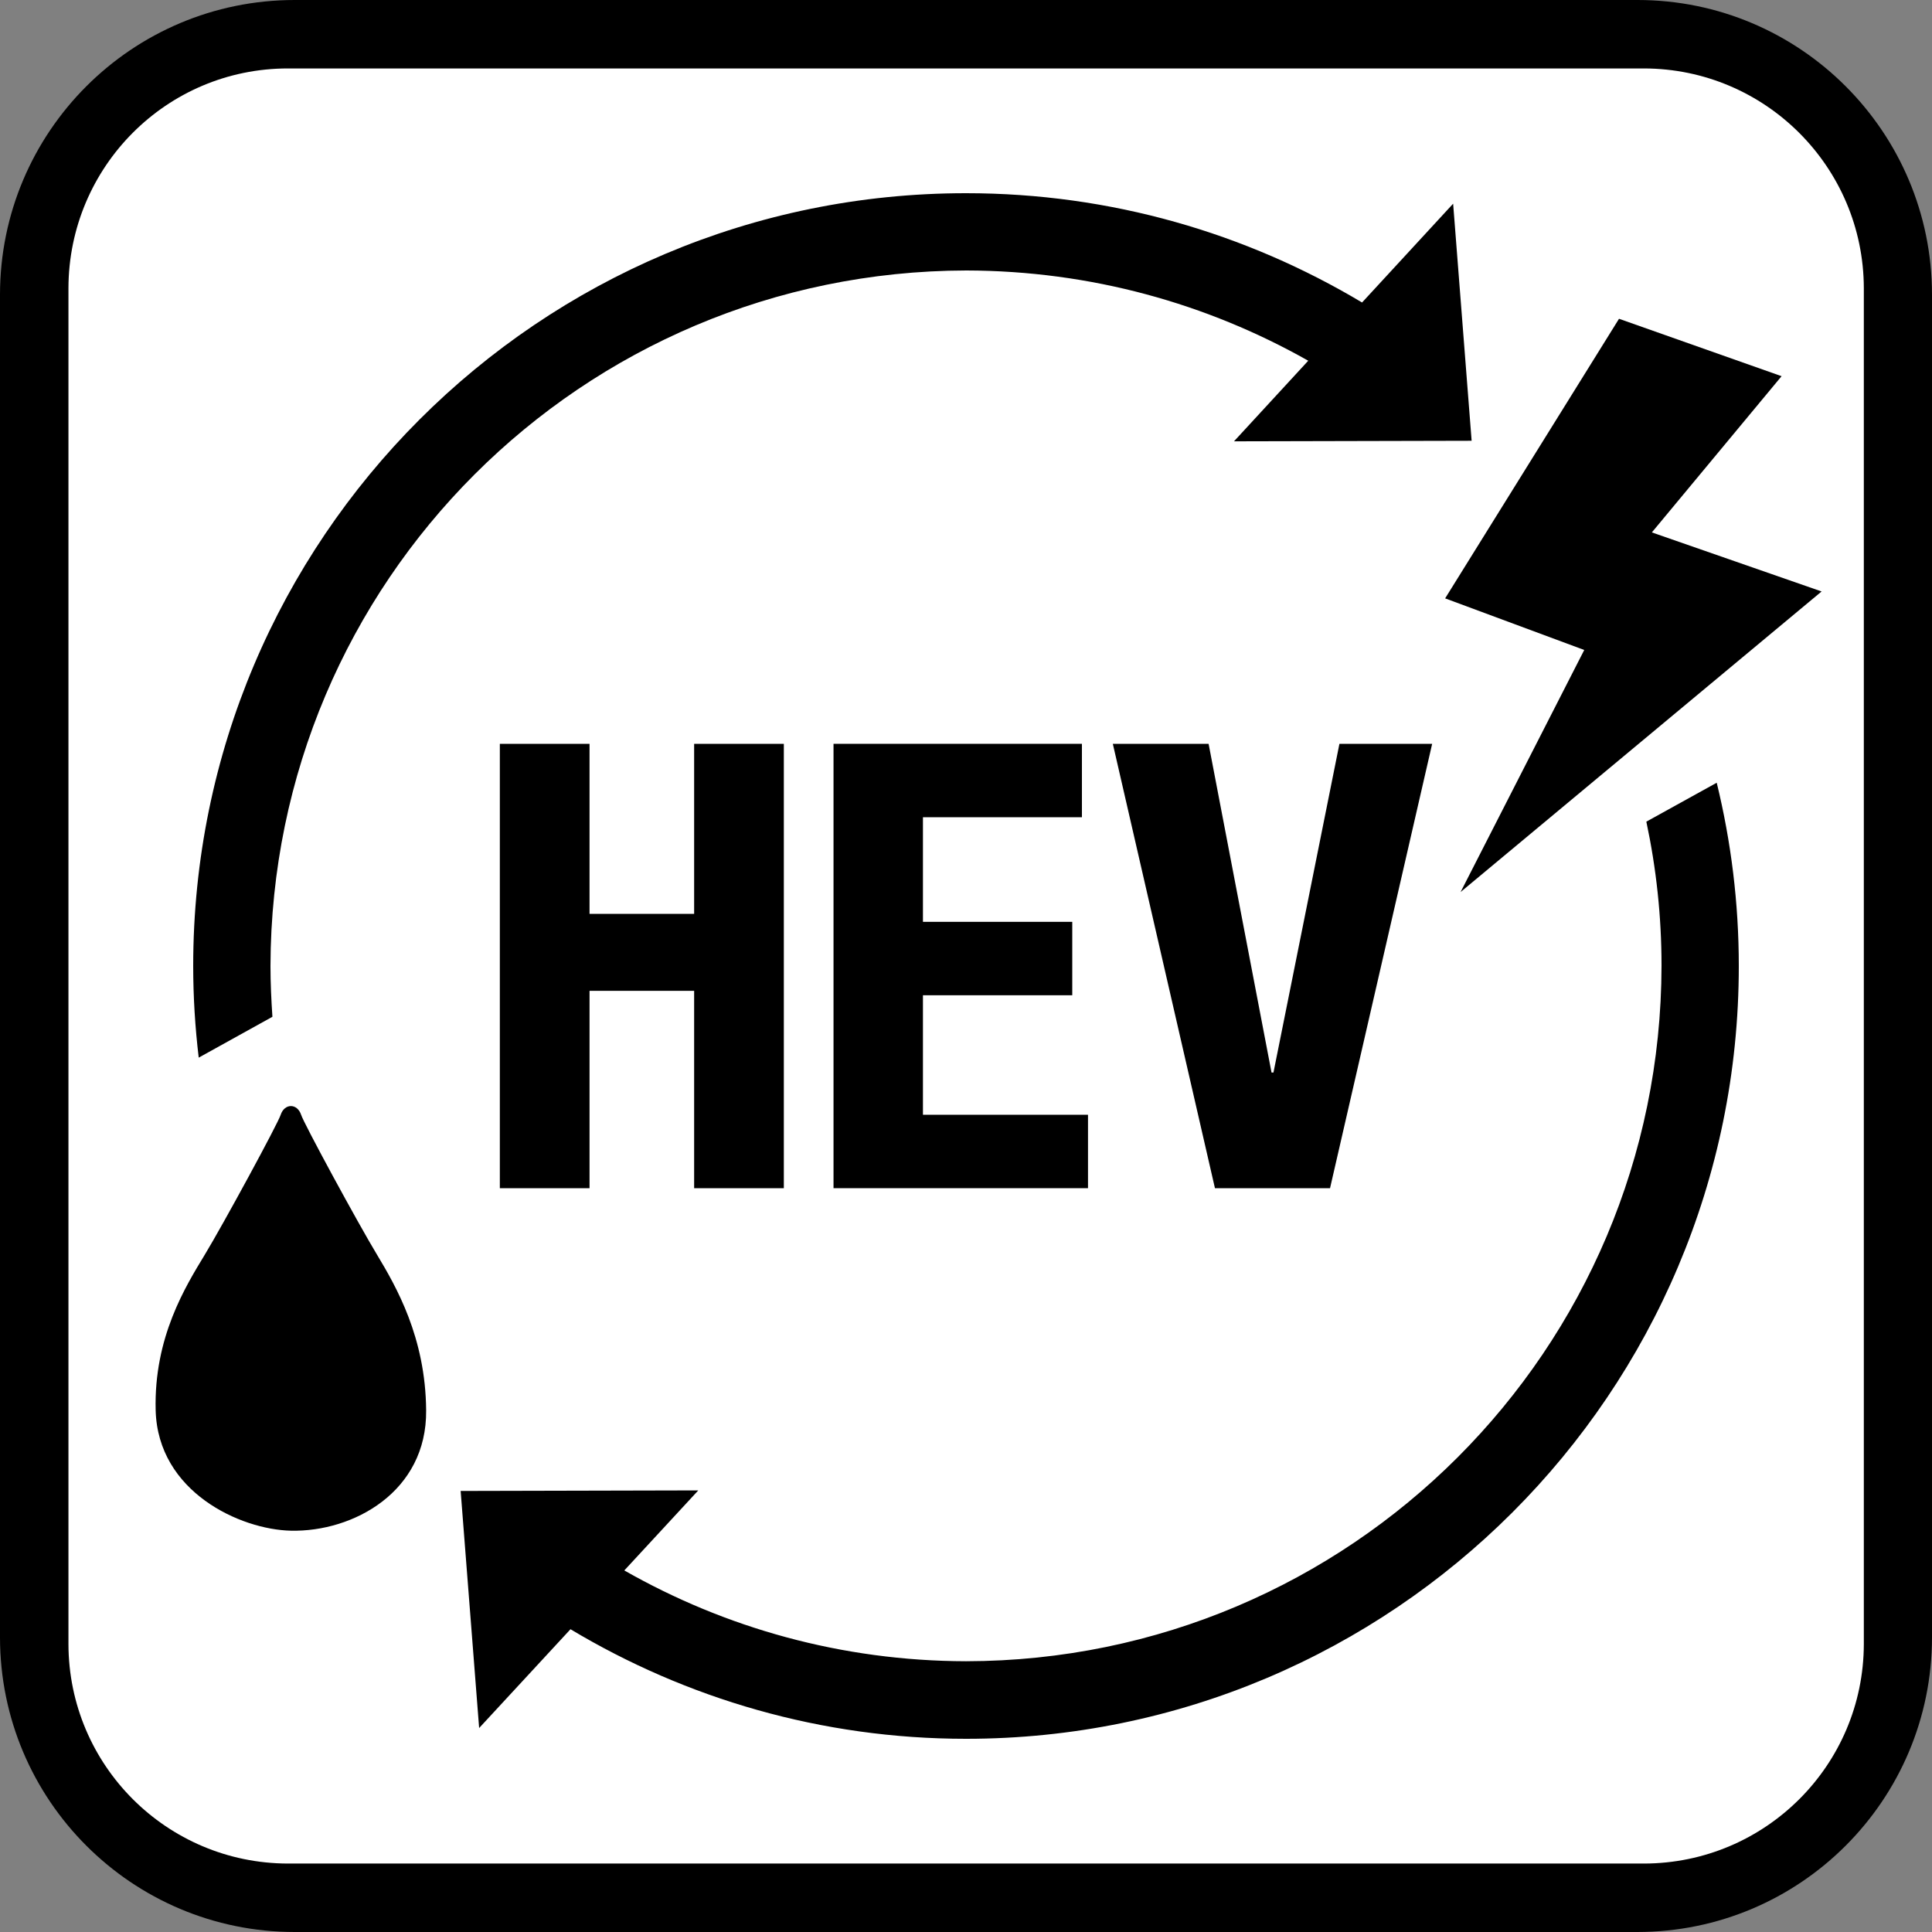
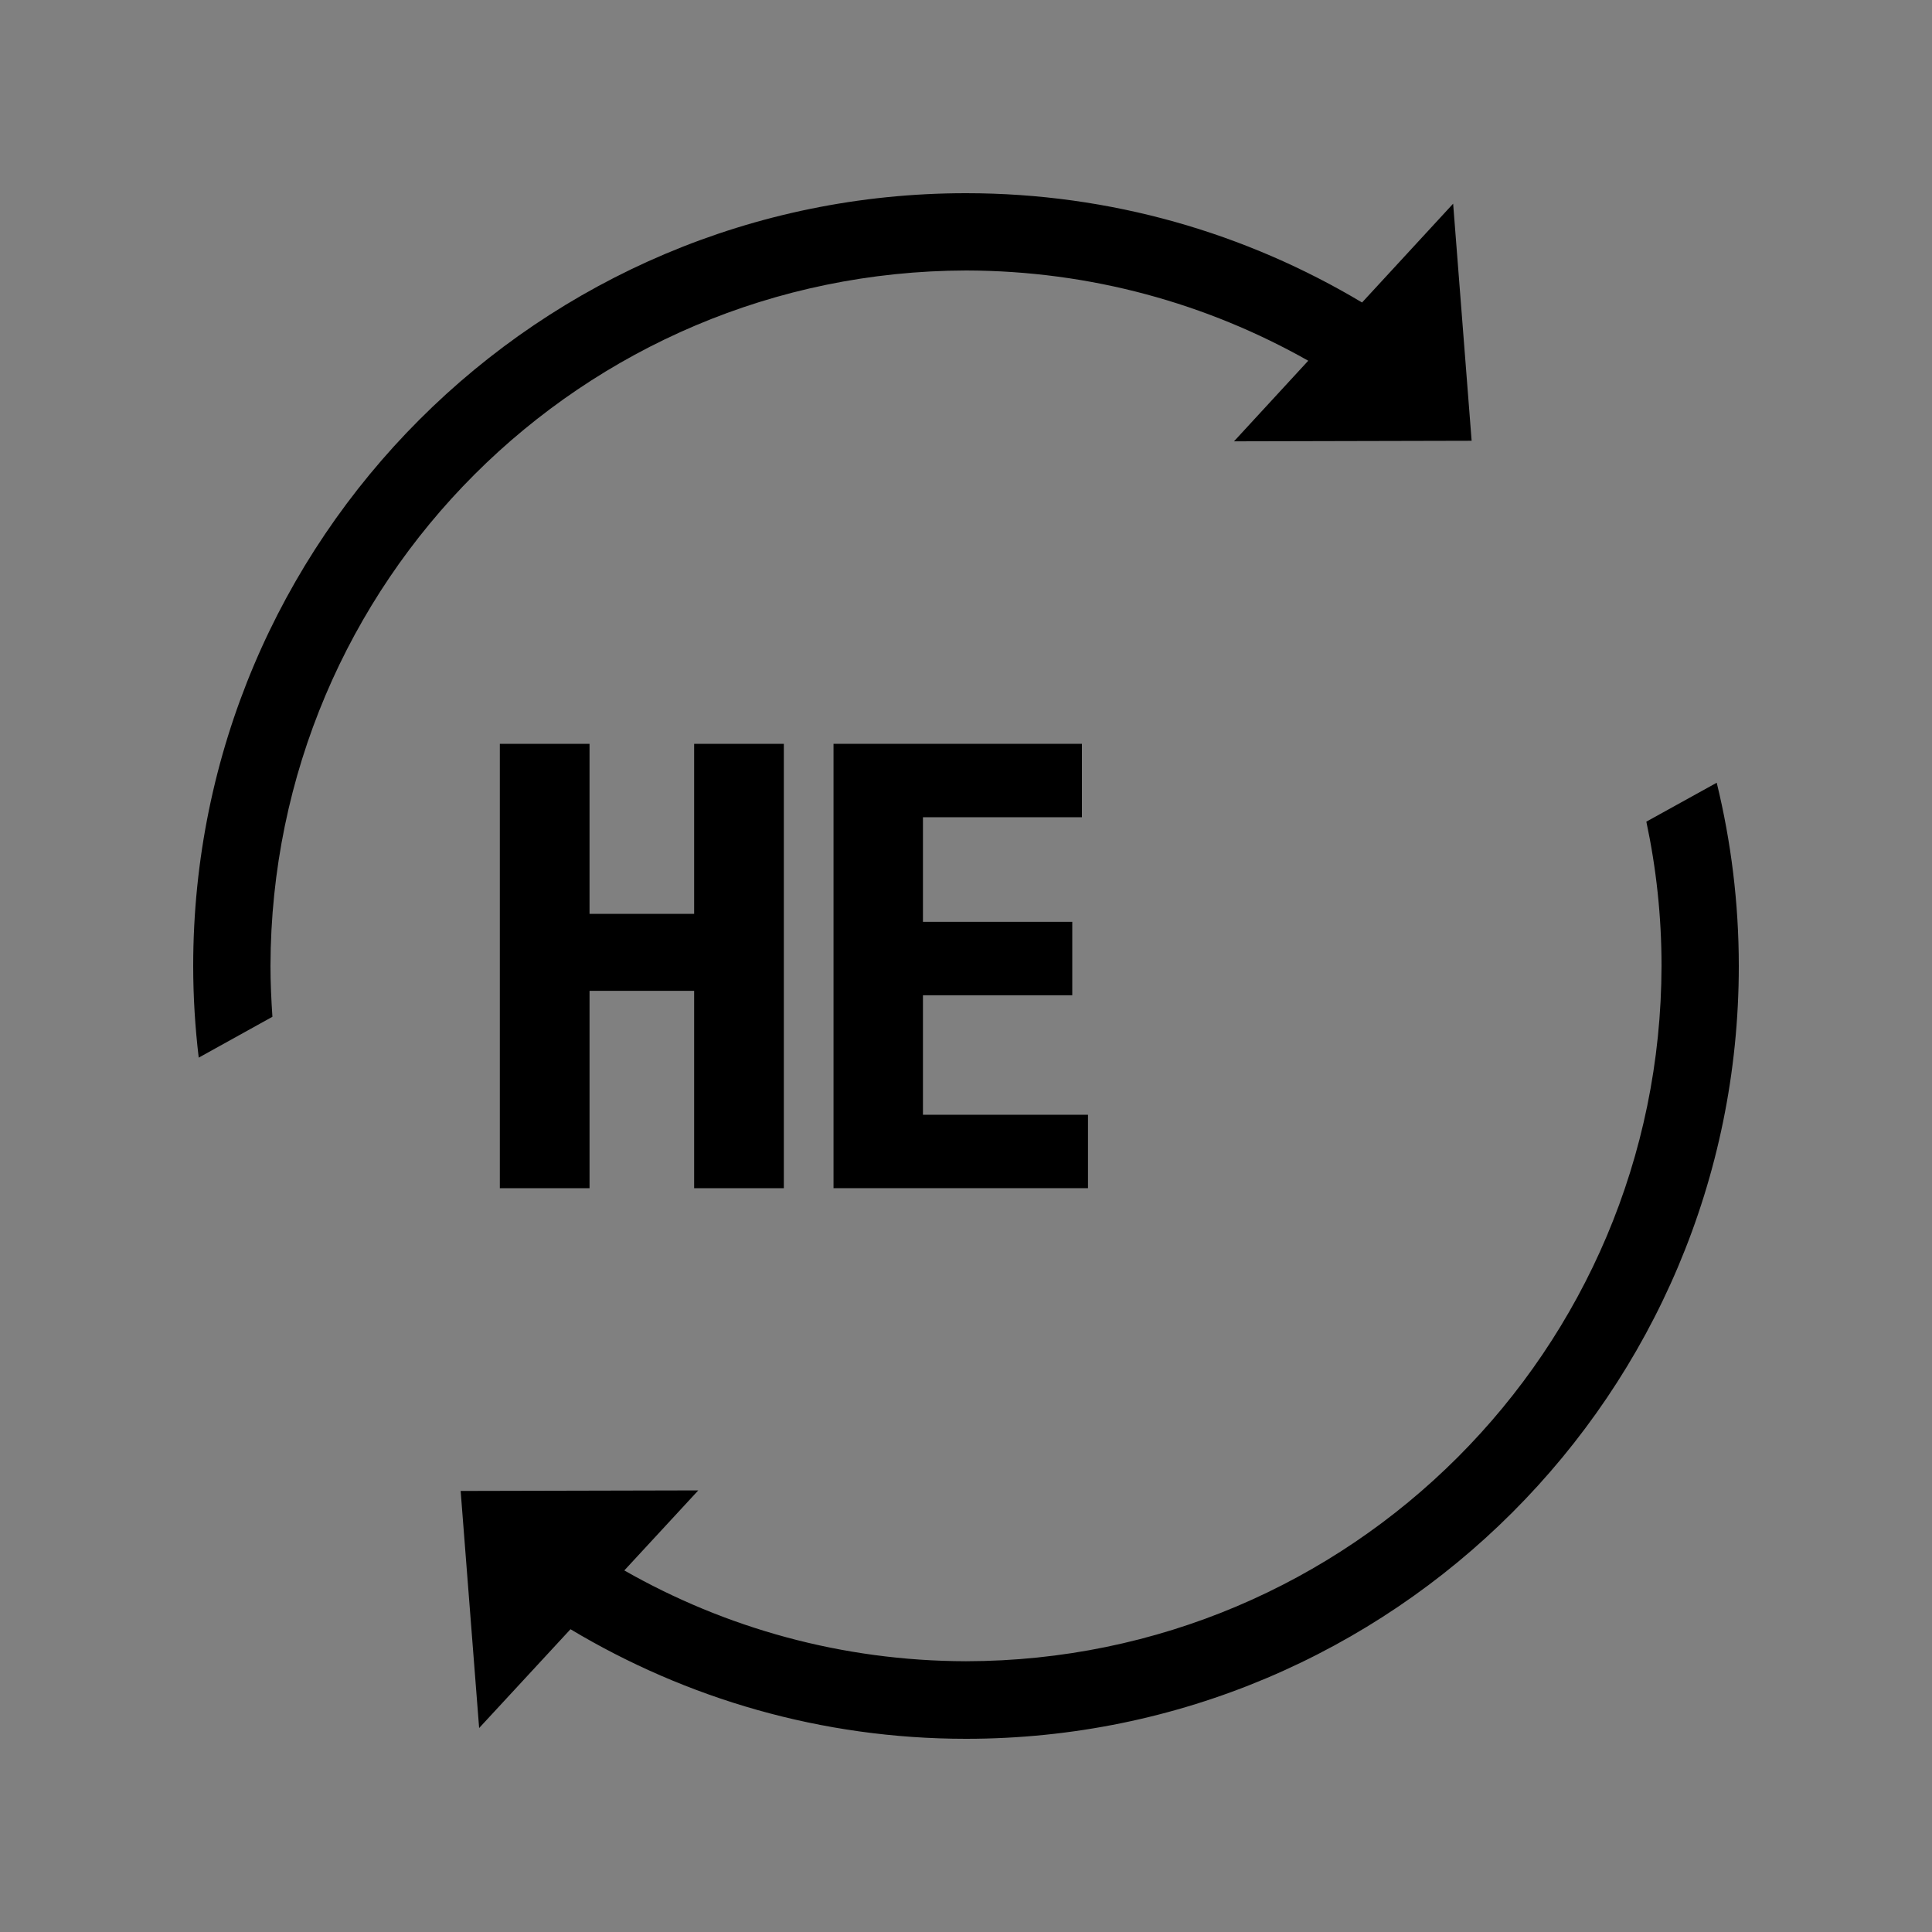
<svg xmlns="http://www.w3.org/2000/svg" version="1.1" id="レイヤー_1" x="0px" y="0px" width="70px" height="70px" viewBox="0 0 70 70" style="enable-background:new 0 0 70 70;" xml:space="preserve">
  <rect x="0" y="0" width="70" height="70" fill="#808080" stroke="none" />
  <g>
    <g>
      <g>
-         <path d="M10.68,70C4.78,70,0,65.22,0,59.32V10.68C0,4.78,4.78,0,10.68,0h48.65C65.22,0,70,4.78,70,10.68v48.64     C70,65.22,65.22,70,59.32,70H10.68z" />
+         </g>
+       <g>
+         </g>
+     </g>
+     <g>
      </g>
-       <g>
-         <path style="fill:#FFFFFF;" d="M2.48,10.44v49.13c0.01,4.39,3.56,7.94,7.95,7.95h49.14c4.39-0.01,7.95-3.56,7.96-7.95V10.44     c-0.01-4.39-3.57-7.95-7.96-7.96H10.43C6.04,2.48,2.49,6.04,2.48,10.44" />
-       </g>
-     </g>
-     <polygon points="58.66,11.55 64.55,13.63 59.85,19.29 66,21.43 52.92,32.32 57.4,23.55 52.36,21.68  " />
-     <g>
-       <path d="M13.66,45.46c-0.69-1.14-2.66-4.77-2.75-5.07c-0.14-0.42-0.6-0.42-0.74,0c-0.09,0.3-2.06,3.93-2.75,5.07    c-0.69,1.14-1.85,2.99-1.78,5.64c0.08,2.96,3.07,4.32,4.9,4.36c2.26,0.05,4.93-1.41,4.9-4.36C15.42,48.45,14.35,46.61,13.66,45.46    z" />
-     </g>
    <g>
      <path d="M21.36,26.95v6.16h3.79v-6.16h3.25v16.1h-3.25V35.9h-3.79v7.15h-3.25v-16.1H21.36z" />
      <path d="M39.19,29.61h-5.75v3.79h5.41v2.66h-5.41v4.33h5.98v2.66H30.2v-16.1h9V29.61z" />
-       <path d="M46.07,38.86h0.07l2.39-11.91h3.36l-3.7,16.1h-4.17l-3.7-16.1h3.47L46.07,38.86z" />
    </g>
    <g>
      <path d="M35.01,9.8c4.51,0.01,8.73,1.2,12.39,3.27l-2.69,2.92l8.61-0.02l-0.67-8.59l-3.3,3.58C45.15,8.45,40.25,7,35,7    C19.53,7,7,19.54,7,35c0,1.12,0.07,2.23,0.2,3.32l2.67-1.48C9.83,36.24,9.8,35.62,9.8,35C9.83,21.08,21.08,9.83,35.01,9.8z" />
      <path d="M62.2,28.36l-2.55,1.41c0.36,1.69,0.55,3.43,0.55,5.22c-0.02,13.92-11.28,25.18-25.2,25.2    c-4.51-0.01-8.73-1.21-12.38-3.29l2.68-2.9l-8.61,0.02l0.67,8.59l3.31-3.58C24.86,61.54,29.76,63,35,63c15.46,0,28-12.54,28-28    C63,32.71,62.72,30.49,62.2,28.36z" />
    </g>
  </g>
</svg>